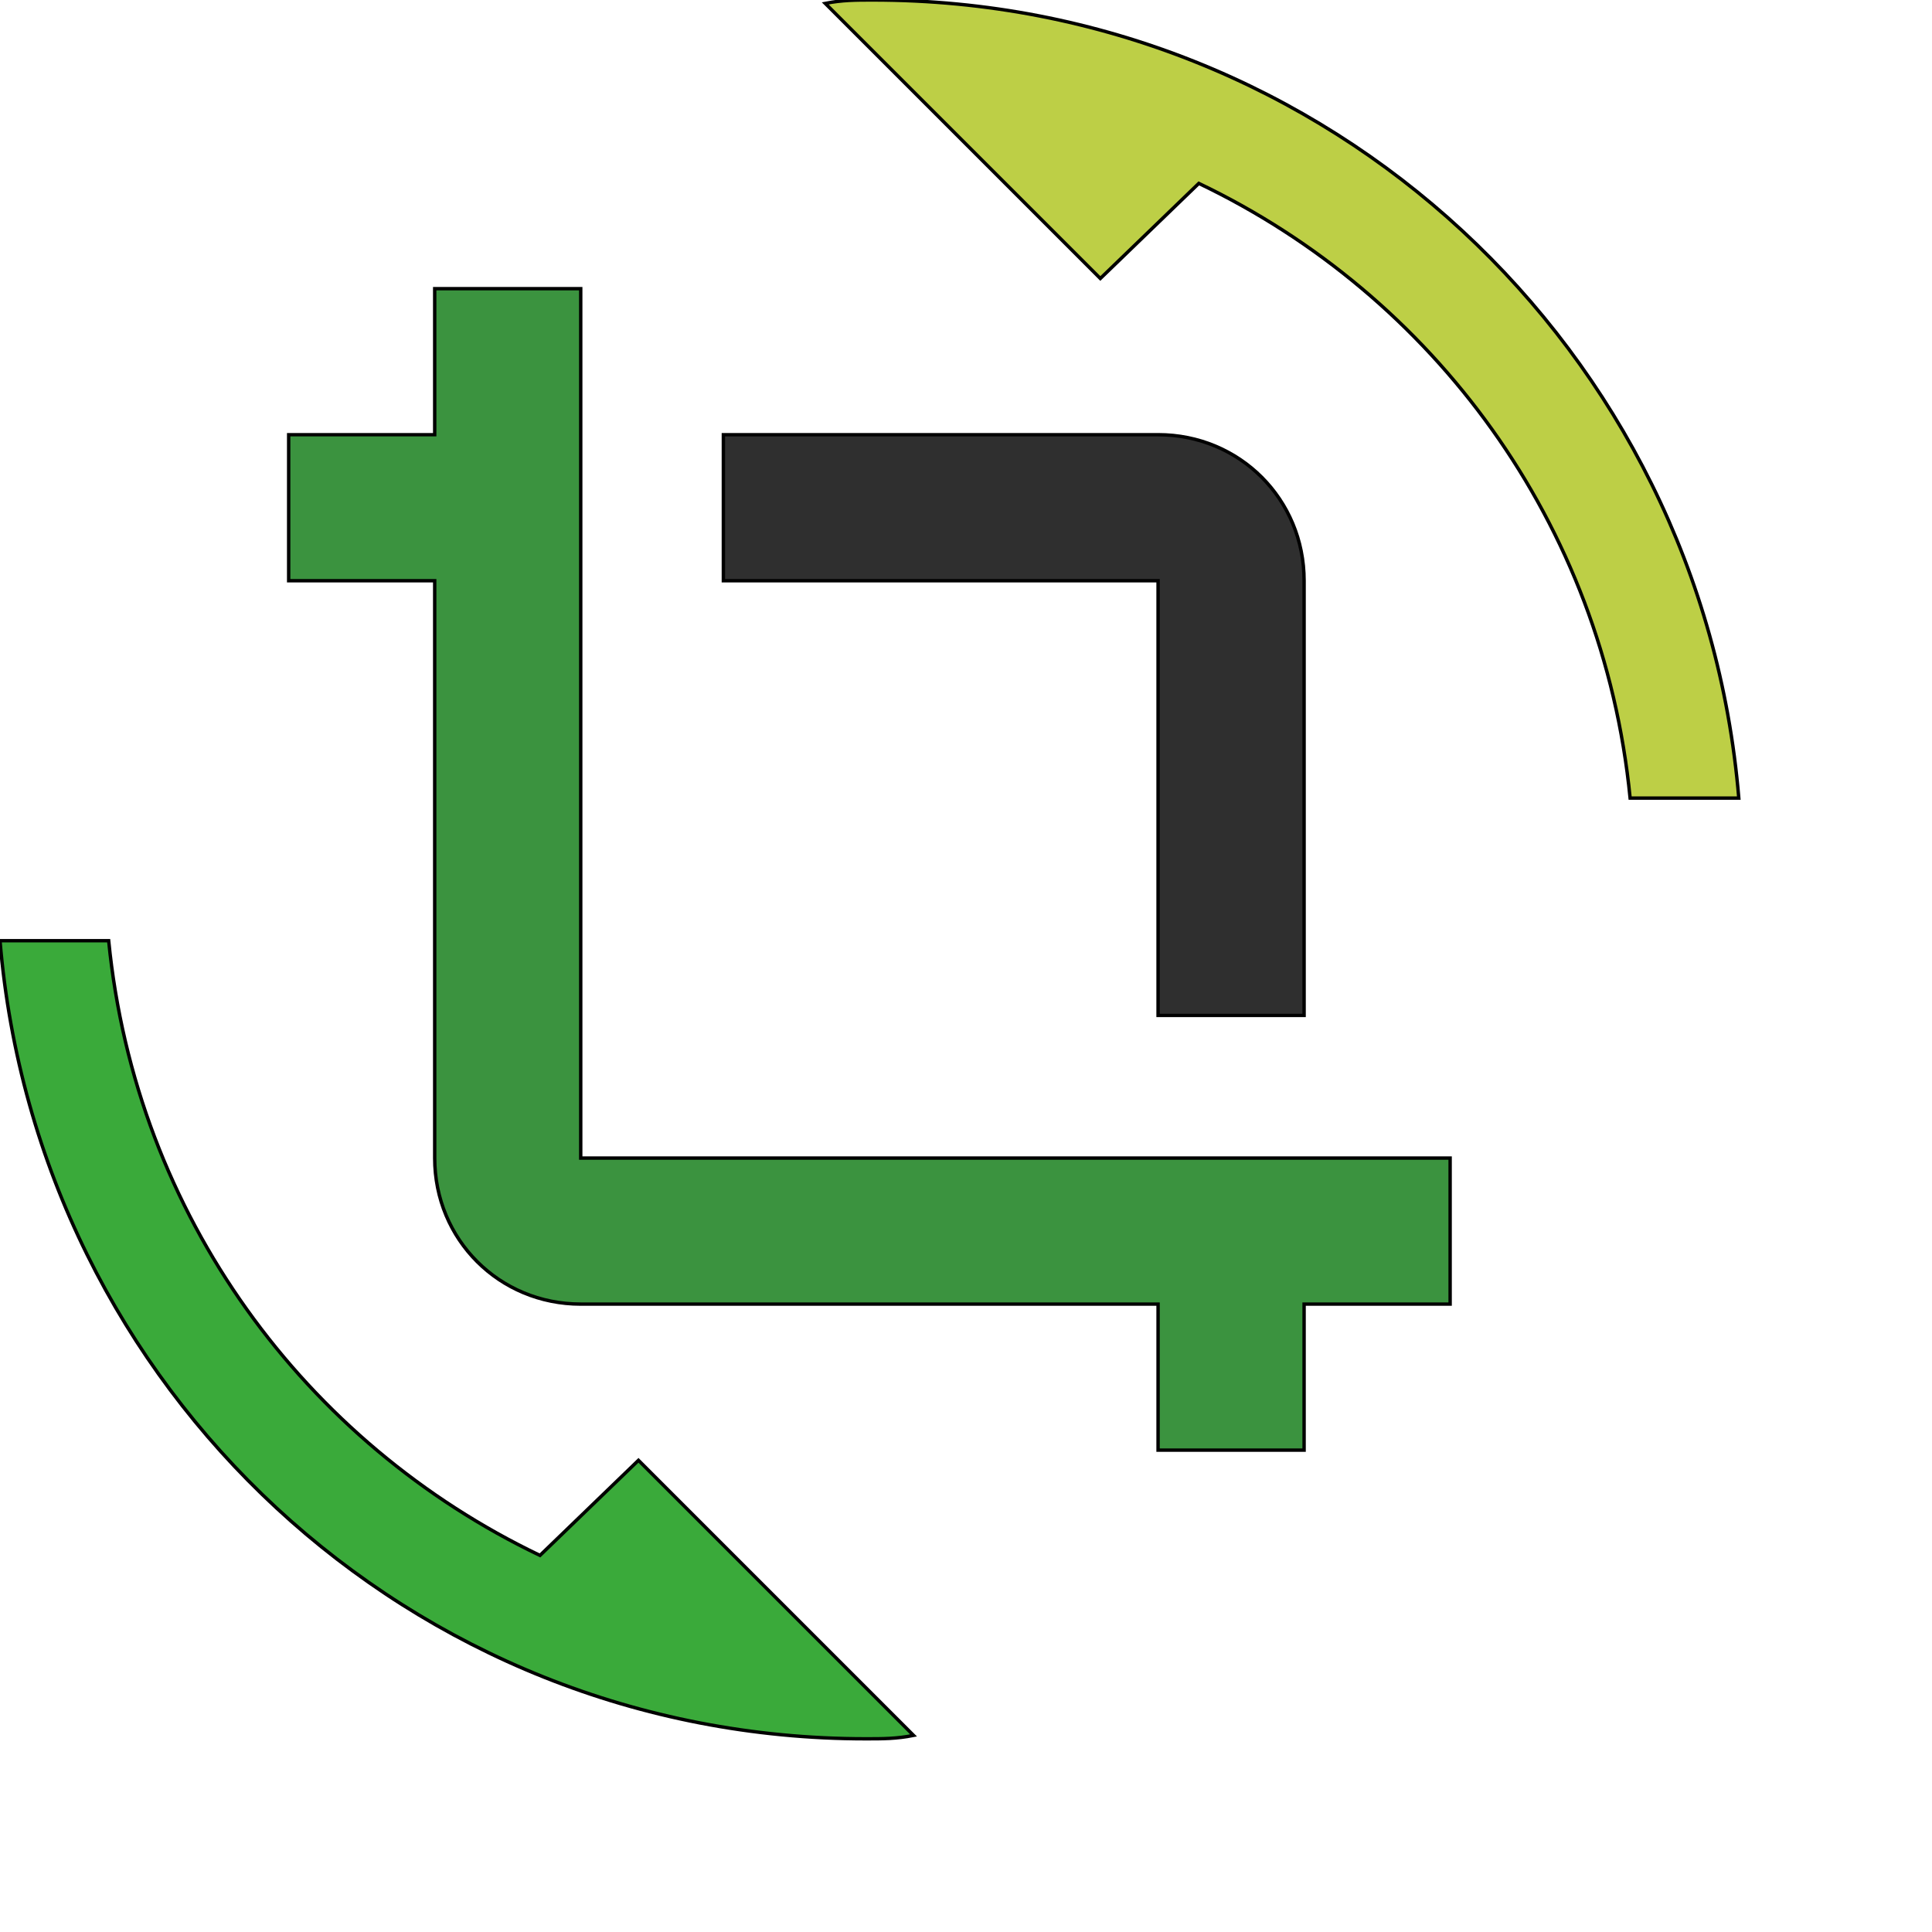
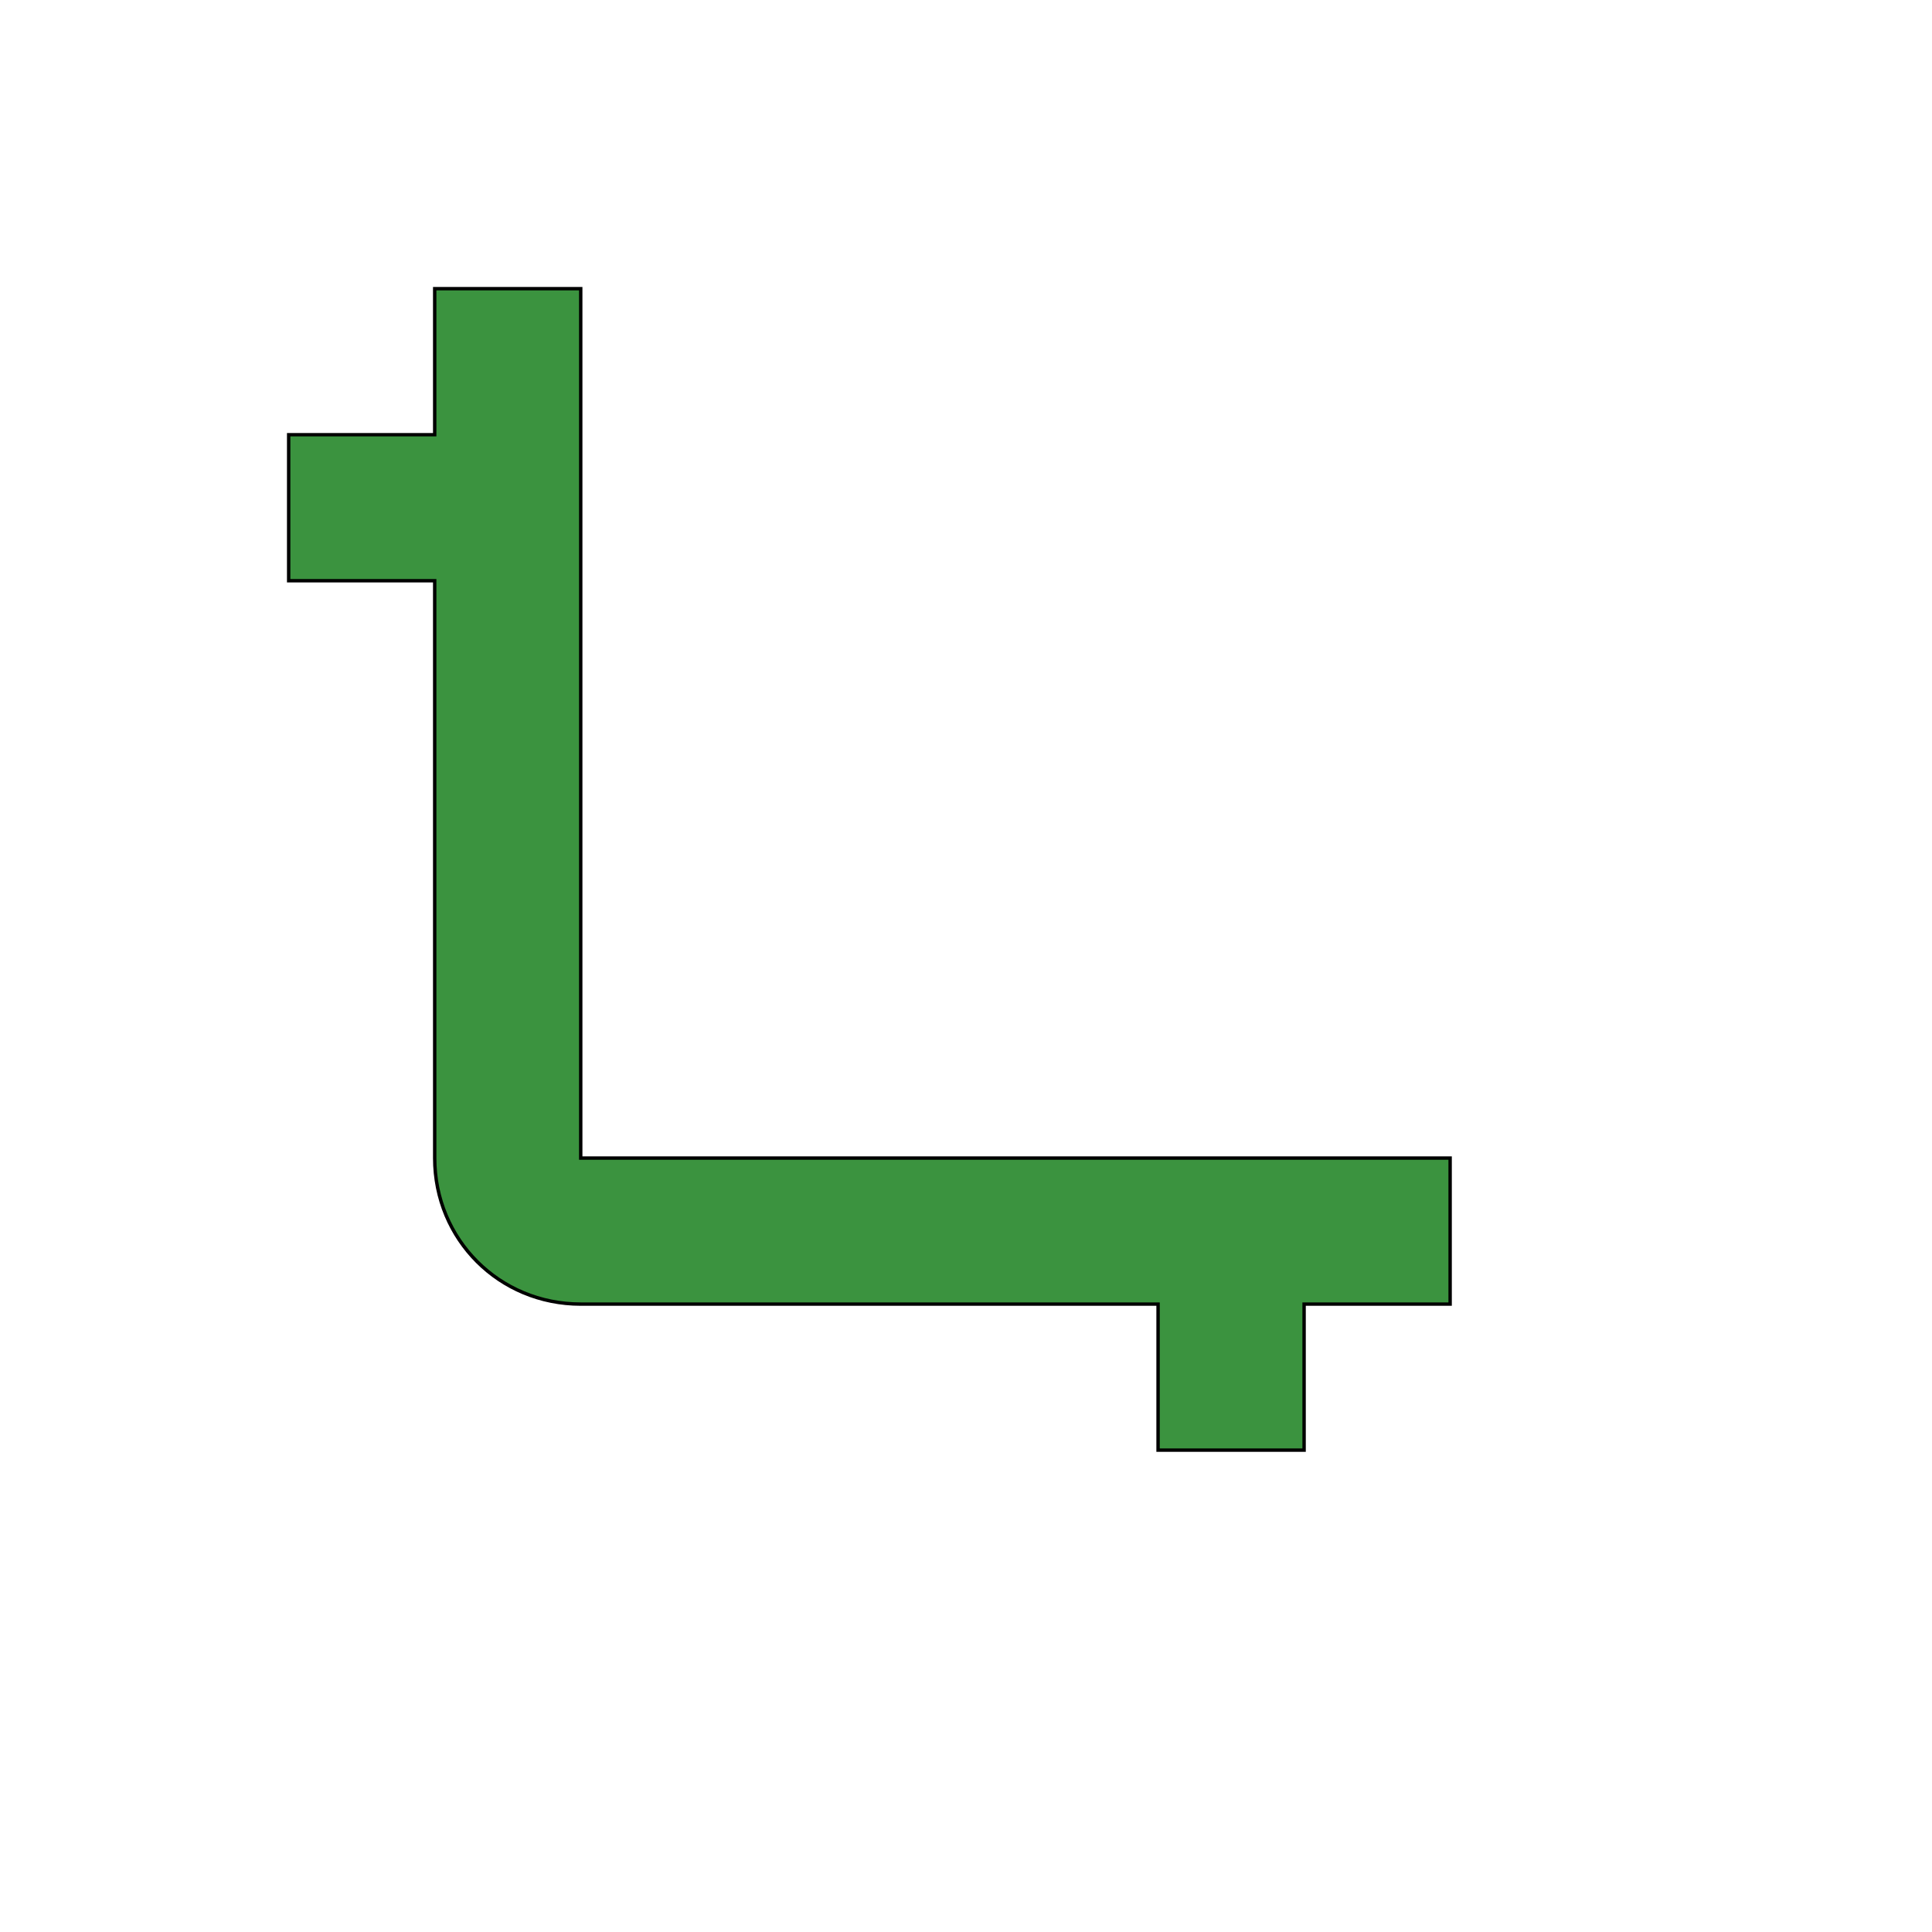
<svg xmlns="http://www.w3.org/2000/svg" id="th_wav_crop-rotate" width="100%" height="100%" version="1.1" preserveAspectRatio="xMidYMin slice" data-uid="wav_crop-rotate" data-keyword="wav_crop-rotate" viewBox="0 0 512 512" transform="matrix(0.9,0,0,0.9,0,0)" data-colors="[&quot;#3aaa3a&quot;,&quot;#ffdf99&quot;,&quot;#3b933f&quot;,&quot;#2f2f2f&quot;,&quot;#ffe655&quot;]">
-   <path id="th_wav_crop-rotate_0" d="M159 458C90 425 40 358 32 277L0 277C11 409 121 512 255 512C260 512 264 512 269 511L188 430L159 458Z " fill-rule="evenodd" fill="#3aaa3a" stroke-width="1" stroke="#000000" />
-   <path id="th_wav_crop-rotate_1" d="M257 0C252 0 248 0 243 1L324 82L353 54C422 87 472 154 480 235L512 235C501 103 391 0 257 0Z " fill-rule="evenodd" fill="#bdcf46" stroke-width="1" stroke="#000000" />
  <path id="th_wav_crop-rotate_3" d="M171 341L171 85L128 85L128 128L85 128L85 171L128 171L128 341C128 365 147 384 171 384L341 384L341 427L384 427L384 384L427 384L427 341L171 341Z " fill-rule="evenodd" fill="#3b933f" stroke-width="1" stroke="#000000" />
-   <path id="th_wav_crop-rotate_2" d="M341 299L384 299L384 171C384 147 365 128 341 128L213 128L213 171L341 171Z " fill-rule="evenodd" fill="#2f2f2f" stroke-width="1" stroke="#000000" />
  <defs id="SvgjsDefs15457" fill="#bdcf46" />
</svg>